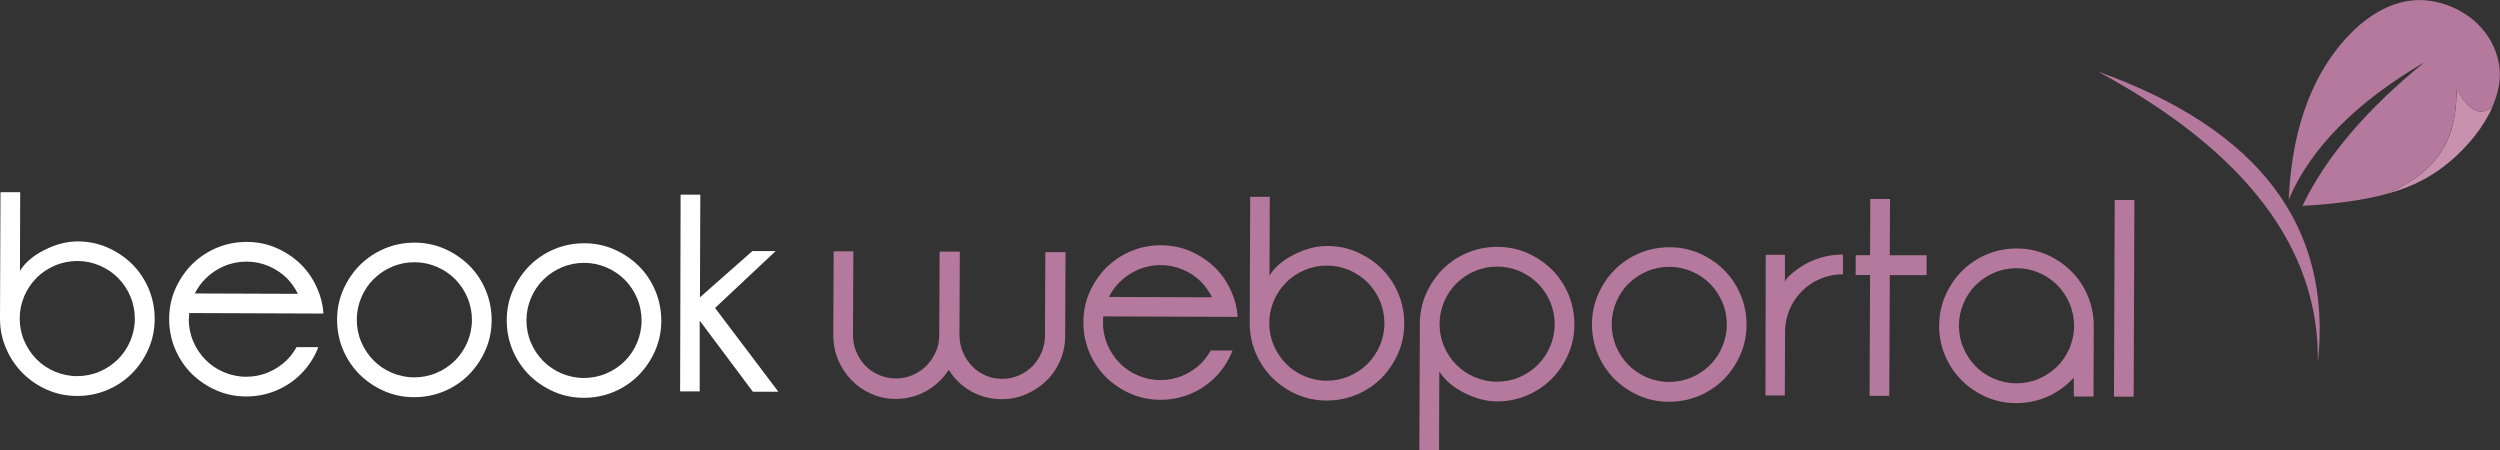
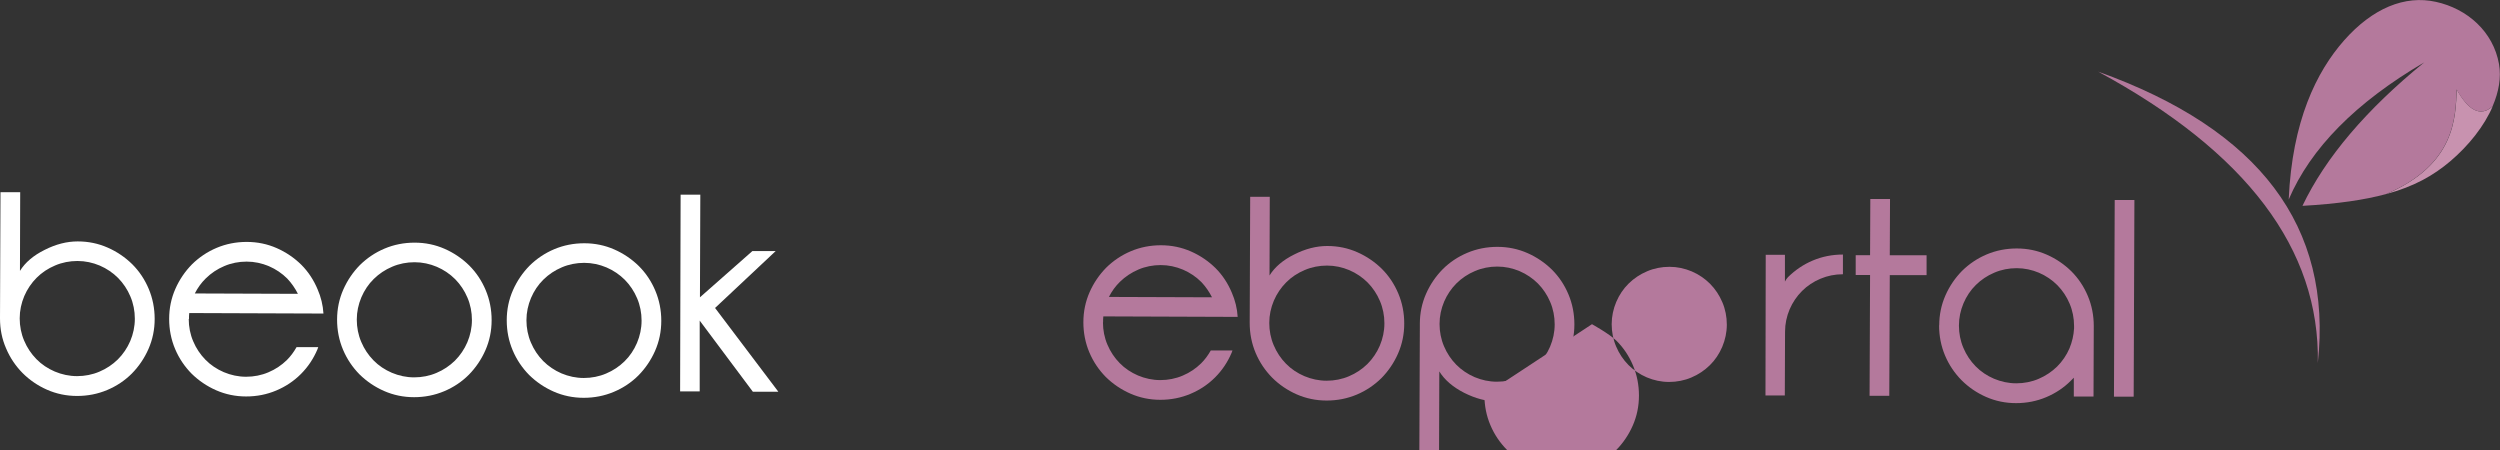
<svg xmlns="http://www.w3.org/2000/svg" id="Ebene_2" viewBox="0 0 201.73 36.31">
  <rect x="0" y="0" width="201.73" height="36.31" fill="#333333" stroke="none" />
  <defs>
    <style>.cls-1{fill:#c892af;}.cls-1,.cls-2,.cls-3{stroke-width:0px;}.cls-2{fill:#b4799c;}.cls-3{fill:#fff;}</style>
  </defs>
  <g id="Layer_1">
    <path class="cls-1" d="M198.24,7.22c.89,1.61,1.89,2.3,2.91,1.34-.69,1.62-1.95,3.19-3.43,4.45-1.36,1.15-2.91,2.04-5.18,2.65,5.58-2.37,5.61-6.16,5.7-8.44Z" />
    <path class="cls-2" d="M169.3,5.78c13.02,4.66,18.93,12.49,17.73,23.51.17-9.18-5.74-17.02-17.73-23.51Z" />
    <path class="cls-2" d="M192.54,15.66c-1.74.47-3.91.79-6.75.95,1.86-3.9,5.14-7.76,9.83-11.58-5.53,3.24-9.17,6.93-10.94,11.07.28-6.34,2.24-10.31,4.47-12.84,2.3-2.6,4.9-3.67,7.41-3.11,2.52.55,4.63,2.4,5.09,5.02.19,1.09-.02,2.25-.51,3.39-1.01.96-2.01.27-2.91-1.34-.09,2.28-.12,6.07-5.7,8.44Z" />
    <path class="cls-3" d="M.04,15.51h1.59s-.02,6.35-.02,6.35c.42-.68,1.09-1.25,2-1.7.91-.46,1.79-.68,2.66-.68s1.67.17,2.42.5,1.41.78,1.98,1.34c.57.57,1.01,1.23,1.33,1.99.32.76.48,1.57.48,2.43,0,.86-.17,1.67-.5,2.42-.33.75-.78,1.41-1.34,1.98-.57.57-1.23,1.01-1.99,1.33s-1.57.48-2.43.48-1.67-.17-2.42-.5-1.41-.78-1.98-1.35c-.56-.57-1.01-1.23-1.33-1.99C.16,27.36,0,26.55,0,25.69l.04-10.18ZM1.59,25.69c0,.63.12,1.24.36,1.8.24.57.57,1.06.99,1.49s.92.76,1.48,1c.57.24,1.17.37,1.8.37s1.24-.12,1.8-.36c.57-.24,1.06-.57,1.49-.99.42-.42.76-.92,1-1.48.24-.57.37-1.17.37-1.8,0-.63-.12-1.24-.36-1.8-.24-.57-.57-1.06-.99-1.49-.42-.42-.92-.76-1.48-1-.57-.24-1.17-.37-1.8-.37s-1.24.12-1.8.36c-.57.24-1.07.57-1.49.99-.42.42-.76.92-1,1.48-.24.57-.37,1.17-.37,1.8Z" />
    <path class="cls-3" d="M15.23,25.74c0,.63.12,1.24.36,1.8.24.57.57,1.06.99,1.49.42.43.92.76,1.48,1,.57.24,1.17.37,1.8.37.63,0,1.24-.12,1.8-.36.57-.24,1.06-.57,1.49-.99.3-.3.56-.65.78-1.04h1.75s-.07.19-.07.19c-.32.75-.76,1.41-1.33,1.98-.57.57-1.23,1.01-1.99,1.33-.76.32-1.56.48-2.43.48-.86,0-1.67-.17-2.42-.5-.75-.33-1.41-.78-1.98-1.34-.56-.57-1.01-1.23-1.33-1.99-.32-.76-.48-1.57-.48-2.43,0-.86.17-1.67.5-2.42.33-.75.78-1.41,1.34-1.98.57-.56,1.23-1.01,1.99-1.33.76-.32,1.57-.48,2.43-.48.86,0,1.67.17,2.42.5.75.33,1.41.78,1.98,1.34.57.57,1,1.23,1.32,1.99.27.62.43,1.27.47,1.95l-10.83-.04c-.02.17-.02.33-.02.48ZM23.18,22.48c-.42-.42-.92-.76-1.48-1-.57-.24-1.17-.37-1.8-.37-.63,0-1.24.12-1.8.36-.57.24-1.06.57-1.49.99-.37.36-.66.77-.89,1.22l8.32.03c-.23-.45-.51-.86-.86-1.23Z" />
    <path class="cls-3" d="M27.2,25.79c0-.86.17-1.67.5-2.42.33-.75.78-1.41,1.34-1.98.57-.56,1.23-1.01,1.99-1.33.76-.32,1.57-.48,2.43-.48.86,0,1.67.17,2.42.5s1.41.78,1.98,1.34c.57.57,1.01,1.23,1.33,1.99.32.76.48,1.57.48,2.43,0,.86-.17,1.67-.5,2.42-.33.75-.78,1.41-1.34,1.98-.57.57-1.23,1.01-1.99,1.33s-1.57.48-2.43.48c-.86,0-1.67-.17-2.42-.5-.75-.33-1.41-.78-1.98-1.34-.56-.57-1.01-1.23-1.33-1.99-.32-.76-.48-1.57-.48-2.43ZM28.79,25.79c0,.63.12,1.24.36,1.8.24.57.57,1.06.99,1.49.42.43.92.76,1.48,1,.57.24,1.17.37,1.8.37.63,0,1.24-.12,1.8-.36.57-.24,1.06-.57,1.49-.99.42-.42.76-.92,1-1.48.24-.57.37-1.17.37-1.8,0-.63-.12-1.24-.36-1.8-.24-.57-.57-1.06-.99-1.49-.42-.42-.92-.76-1.48-1-.57-.24-1.17-.37-1.8-.37-.63,0-1.24.12-1.8.36-.57.24-1.06.57-1.49.99-.43.42-.76.92-1,1.48-.24.57-.37,1.17-.37,1.8Z" />
    <path class="cls-3" d="M40.89,25.84c0-.86.17-1.67.5-2.42.33-.75.78-1.41,1.34-1.98.57-.56,1.23-1.01,1.99-1.33.76-.32,1.57-.48,2.43-.48.86,0,1.67.17,2.42.5s1.41.78,1.98,1.34c.57.57,1.01,1.23,1.33,1.99.32.76.48,1.57.48,2.43,0,.86-.17,1.67-.5,2.42-.33.75-.78,1.41-1.34,1.98-.57.57-1.23,1.01-1.99,1.33s-1.57.48-2.43.48c-.86,0-1.67-.17-2.42-.5-.75-.33-1.41-.78-1.98-1.34-.56-.57-1.01-1.23-1.33-1.99-.32-.76-.48-1.56-.48-2.43ZM42.48,25.84c0,.63.12,1.24.36,1.8.24.57.57,1.06.99,1.49.42.42.92.76,1.48,1,.57.24,1.17.37,1.8.37.63,0,1.24-.12,1.8-.36.57-.24,1.06-.57,1.49-.99s.76-.92,1-1.48c.24-.57.37-1.17.37-1.8,0-.63-.12-1.24-.36-1.8-.24-.57-.57-1.06-.99-1.49-.42-.42-.92-.76-1.48-1-.57-.24-1.17-.37-1.8-.37-.63,0-1.24.12-1.8.36-.57.24-1.06.57-1.49.99-.43.42-.76.92-1,1.48-.24.57-.37,1.17-.37,1.8Z" />
    <path class="cls-3" d="M62.79,31.61h-2.04s-4.29-5.74-4.29-5.74v5.71s-1.58,0-1.58,0l.04-15.87h1.59s-.03,8.28-.03,8.28l4.23-3.73h1.88s-4.89,4.59-4.89,4.59l5.1,6.75Z" />
-     <path class="cls-2" d="M84.35,20.35h1.63s-.03,6.76-.03,6.76c0,.71-.14,1.38-.4,1.99-.27.62-.64,1.16-1.11,1.62-.47.46-1.02.82-1.64,1.09-.62.27-1.28.4-1.97.4-.91,0-1.73-.22-2.48-.64-.75-.43-1.34-1-1.79-1.73-.47.72-1.08,1.3-1.83,1.72-.75.42-1.57.63-2.46.63-.71,0-1.37-.14-1.98-.42-.61-.27-1.14-.64-1.59-1.11-.45-.46-.81-1-1.07-1.62-.26-.62-.39-1.29-.39-2l.03-6.76h1.59s-.03,6.76-.03,6.76c0,.48.09.94.27,1.36.18.42.42.79.73,1.11.31.32.67.57,1.1.75.42.18.88.28,1.36.28.47,0,.92-.09,1.34-.27s.8-.43,1.11-.74.57-.69.76-1.11c.19-.42.29-.88.29-1.36l.03-6.76h1.63s-.03,6.76-.03,6.76c.01.51.11.98.3,1.41.19.42.44.79.74,1.1s.67.55,1.07.73c.41.18.84.26,1.31.27.48,0,.94-.09,1.36-.27.42-.18.79-.43,1.1-.74.31-.32.56-.69.74-1.11.18-.42.28-.88.28-1.36l.03-6.76Z" />
    <path class="cls-2" d="M89,26.01c0,.63.12,1.24.36,1.8.24.57.57,1.06.99,1.49.42.43.92.76,1.48,1,.57.24,1.17.37,1.8.37.63,0,1.24-.12,1.8-.36.57-.24,1.06-.57,1.49-.99.3-.3.56-.65.78-1.04h1.75s-.07.19-.07.19c-.32.75-.76,1.41-1.33,1.98-.57.57-1.23,1.01-1.99,1.33-.76.32-1.57.48-2.43.48-.86,0-1.67-.17-2.42-.5-.75-.33-1.41-.78-1.98-1.34-.56-.57-1.01-1.23-1.33-1.99-.32-.76-.48-1.57-.48-2.43,0-.86.17-1.67.5-2.42.33-.75.78-1.41,1.34-1.98.57-.56,1.23-1.01,1.99-1.33.76-.32,1.57-.48,2.43-.48.86,0,1.67.17,2.42.5.75.33,1.41.78,1.98,1.34.57.57,1,1.23,1.32,1.99.27.62.43,1.27.47,1.95l-10.84-.04c-.02.17-.02.33-.02.48ZM96.94,22.76c-.42-.42-.92-.76-1.48-1-.57-.24-1.17-.37-1.8-.37-.63,0-1.24.12-1.8.36s-1.06.57-1.49.99c-.37.36-.66.77-.89,1.22l8.32.03c-.23-.45-.51-.86-.86-1.23Z" />
    <path class="cls-2" d="M100.87,15.88h1.59s-.02,6.35-.02,6.35c.42-.68,1.09-1.25,2-1.7.91-.46,1.79-.68,2.66-.68s1.67.17,2.42.5,1.41.78,1.98,1.34c.57.57,1.01,1.23,1.33,1.99.32.76.48,1.56.48,2.43,0,.86-.17,1.67-.5,2.42-.33.75-.78,1.41-1.34,1.98-.57.56-1.23,1.01-1.99,1.33s-1.57.48-2.43.48-1.67-.17-2.42-.5-1.41-.78-1.98-1.35c-.56-.57-1.01-1.23-1.33-1.99-.32-.76-.48-1.57-.48-2.43l.04-10.18ZM102.42,26.06c0,.63.12,1.24.36,1.8.24.57.57,1.06.99,1.49s.92.76,1.48,1c.57.24,1.17.37,1.8.37s1.24-.12,1.8-.36c.57-.24,1.06-.57,1.49-.99.42-.42.76-.92,1-1.48.24-.57.37-1.17.37-1.8,0-.63-.12-1.24-.36-1.8-.24-.57-.57-1.06-.99-1.49-.42-.42-.92-.76-1.48-1-.57-.24-1.17-.37-1.8-.37s-1.24.12-1.8.36c-.57.24-1.07.57-1.49.99-.42.42-.76.92-1,1.48-.24.57-.37,1.17-.37,1.8Z" />
    <path class="cls-2" d="M114.57,26.13c0-.86.17-1.67.5-2.42.33-.75.78-1.41,1.34-1.98.57-.57,1.23-1.01,1.99-1.33.76-.32,1.57-.48,2.43-.48s1.67.17,2.42.5,1.41.78,1.98,1.34c.57.57,1.01,1.23,1.33,1.99.32.76.48,1.57.48,2.43,0,.86-.17,1.67-.5,2.42-.33.76-.78,1.42-1.34,1.98-.57.56-1.23,1.01-1.99,1.33-.76.32-1.57.48-2.43.48s-1.74-.24-2.65-.7c-.9-.46-1.57-1.04-1.99-1.72l-.02,6.35h-1.59s.04-10.18.04-10.18ZM116.16,26.14c0,.63.12,1.24.36,1.8.24.57.57,1.06.99,1.49.42.42.92.76,1.48,1,.57.24,1.17.37,1.8.37.63,0,1.24-.12,1.8-.36.57-.24,1.06-.57,1.49-.99.42-.42.76-.92,1-1.48.24-.57.37-1.17.37-1.8,0-.63-.12-1.24-.36-1.8-.24-.57-.57-1.06-.99-1.49-.42-.42-.92-.76-1.48-1-.57-.24-1.17-.37-1.8-.37-.63,0-1.24.12-1.8.36-.57.24-1.06.57-1.49.99-.42.42-.76.92-1,1.48-.24.57-.37,1.17-.37,1.8Z" />
-     <path class="cls-2" d="M128.46,26.16c0-.86.17-1.67.5-2.42.33-.75.78-1.41,1.34-1.98.57-.56,1.23-1.01,1.99-1.33.76-.32,1.57-.48,2.43-.48.86,0,1.67.17,2.42.5s1.41.78,1.98,1.34c.57.57,1.01,1.23,1.33,1.99.32.76.48,1.57.48,2.43,0,.86-.17,1.67-.5,2.42-.33.75-.78,1.41-1.34,1.98-.57.57-1.23,1.01-1.99,1.33s-1.57.48-2.43.48c-.86,0-1.67-.17-2.42-.5-.75-.33-1.41-.78-1.98-1.34-.56-.57-1.01-1.23-1.33-1.99-.32-.76-.48-1.56-.48-2.43ZM130.05,26.16c0,.63.12,1.24.36,1.8.24.57.57,1.06.99,1.49.42.42.92.76,1.48,1,.57.24,1.17.37,1.8.37.63,0,1.24-.12,1.8-.36.57-.24,1.06-.57,1.49-.99s.76-.92,1-1.48c.24-.57.37-1.17.37-1.8,0-.63-.12-1.24-.36-1.8-.24-.57-.57-1.06-.99-1.49-.42-.42-.92-.76-1.48-1-.57-.24-1.17-.37-1.8-.37-.63,0-1.24.12-1.8.36-.57.24-1.06.57-1.49.99-.43.42-.76.92-1,1.48-.24.57-.37,1.17-.37,1.8Z" />
+     <path class="cls-2" d="M128.46,26.16s1.41.78,1.98,1.34c.57.57,1.01,1.23,1.33,1.99.32.76.48,1.57.48,2.43,0,.86-.17,1.67-.5,2.42-.33.75-.78,1.41-1.34,1.98-.57.57-1.23,1.01-1.99,1.33s-1.57.48-2.43.48c-.86,0-1.67-.17-2.42-.5-.75-.33-1.41-.78-1.98-1.34-.56-.57-1.01-1.23-1.33-1.99-.32-.76-.48-1.56-.48-2.43ZM130.05,26.16c0,.63.12,1.24.36,1.8.24.57.57,1.06.99,1.49.42.42.92.76,1.48,1,.57.24,1.17.37,1.8.37.63,0,1.24-.12,1.8-.36.57-.24,1.06-.57,1.49-.99s.76-.92,1-1.48c.24-.57.37-1.17.37-1.8,0-.63-.12-1.24-.36-1.8-.24-.57-.57-1.06-.99-1.49-.42-.42-.92-.76-1.48-1-.57-.24-1.17-.37-1.8-.37-.63,0-1.24.12-1.8.36-.57.24-1.06.57-1.49.99-.43.42-.76.92-1,1.48-.24.57-.37,1.17-.37,1.8Z" />
    <path class="cls-2" d="M142.47,20.56h1.56s0,2.16,0,2.16c.08-.15.16-.27.25-.36.58-.57,1.24-1.02,2-1.34s1.57-.48,2.43-.48v1.59c-.64,0-1.24.12-1.81.36-.57.24-1.07.57-1.49.99-.42.42-.76.92-1,1.48-.24.57-.37,1.17-.37,1.8l-.02,5.15h-1.56s.02-11.34.02-11.34Z" />
    <path class="cls-2" d="M149.74,22.18v-1.59s1.16,0,1.16,0l.02-4.53h1.59s-.02,4.54-.02,4.54h2.97s0,1.6,0,1.6h-2.97s-.04,9.74-.04,9.74h-1.59s.04-9.75.04-9.75h-1.16Z" />
    <path class="cls-2" d="M156.48,26.26c0-.86.17-1.67.5-2.42.33-.75.78-1.41,1.34-1.98.57-.56,1.23-1.01,1.99-1.33.76-.32,1.57-.48,2.43-.48.86,0,1.67.17,2.42.5s1.41.78,1.98,1.34c.57.57,1.01,1.23,1.33,1.99.32.76.48,1.57.48,2.43l-.02,5.69h-1.59s0-1.52,0-1.52c-.08.08-.16.16-.25.25-.56.56-1.22,1-1.98,1.32s-1.57.48-2.43.48c-.86,0-1.67-.17-2.42-.5-.75-.33-1.41-.78-1.98-1.35-.56-.57-1.01-1.23-1.33-1.99-.32-.76-.48-1.57-.48-2.43ZM158.07,26.27c0,.63.12,1.24.36,1.8.24.57.57,1.06.99,1.49.42.43.92.76,1.48,1,.57.24,1.17.37,1.8.37.63,0,1.24-.12,1.8-.36s1.06-.57,1.49-.99c.42-.42.76-.91,1-1.47.21-.51.34-1.05.37-1.61v-.2c0-.63-.12-1.24-.36-1.8-.24-.57-.57-1.06-.99-1.49-.42-.42-.92-.76-1.48-1-.57-.24-1.17-.37-1.8-.37-.63,0-1.24.12-1.8.36-.57.24-1.06.57-1.49.99-.43.42-.76.92-1,1.48-.24.57-.37,1.17-.37,1.8Z" />
    <path class="cls-2" d="M170.64,16.14h1.59s-.06,15.87-.06,15.87h-1.59s.06-15.87.06-15.87Z" />
  </g>
</svg>